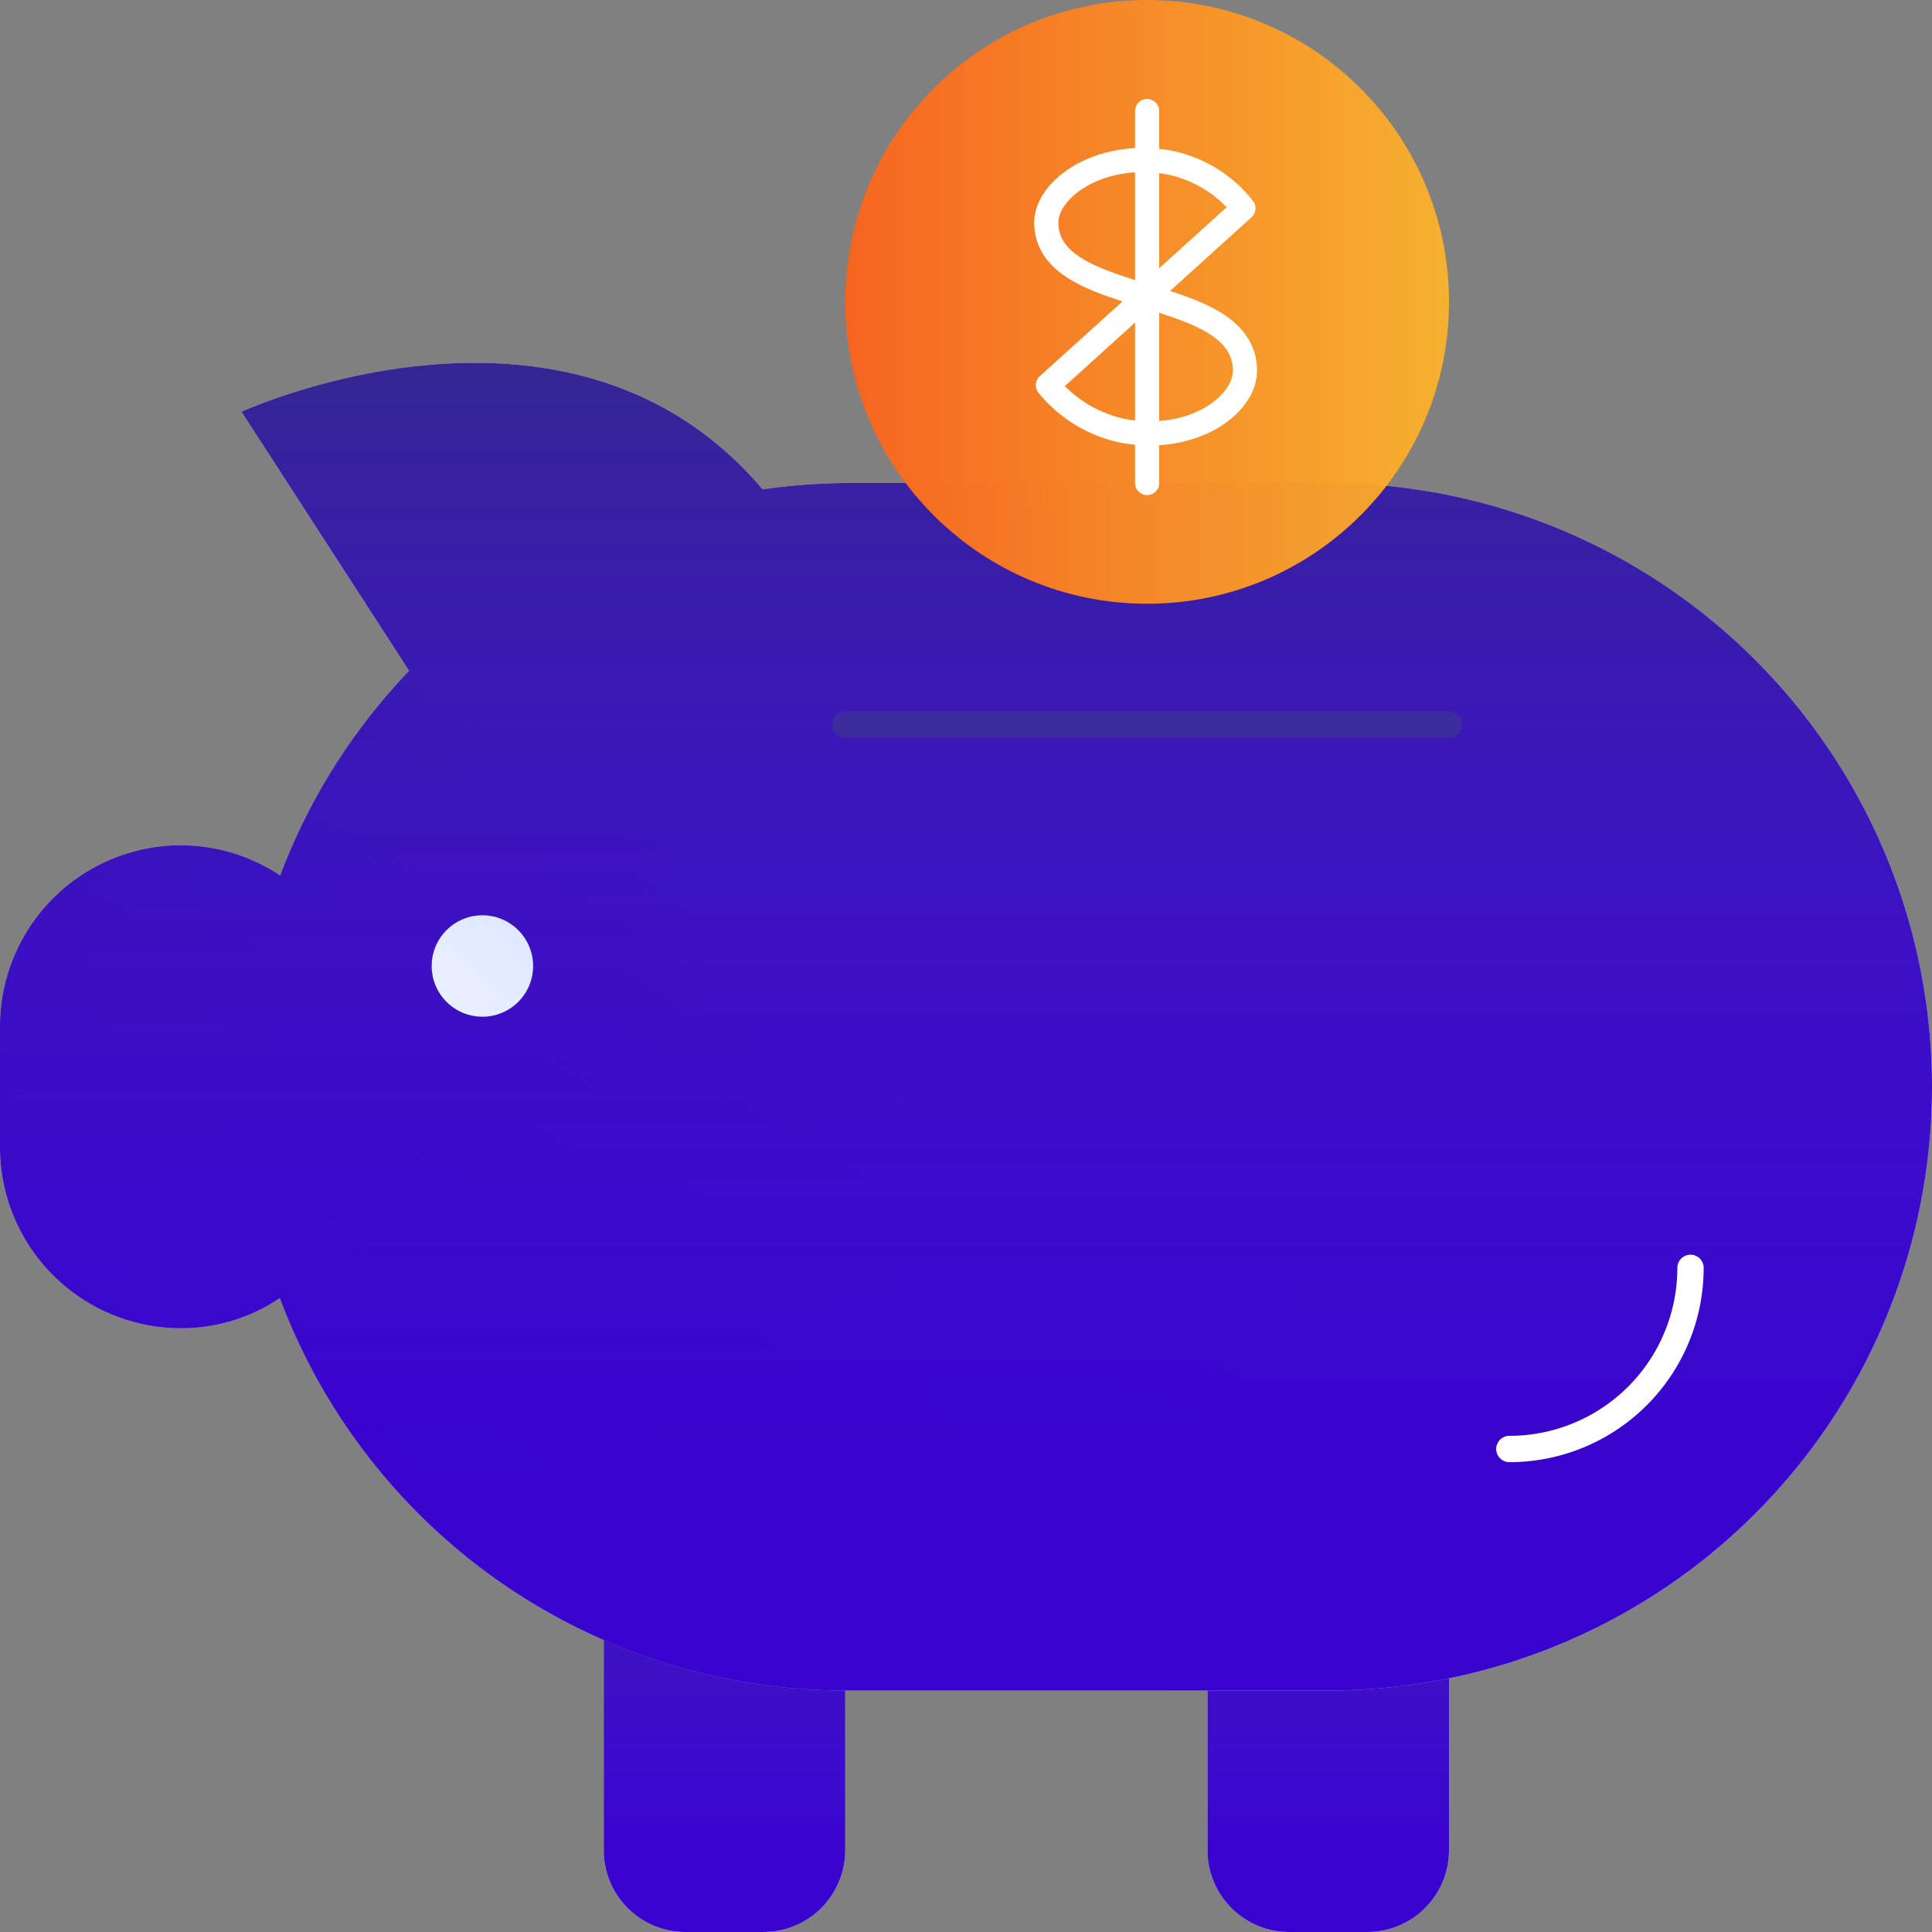
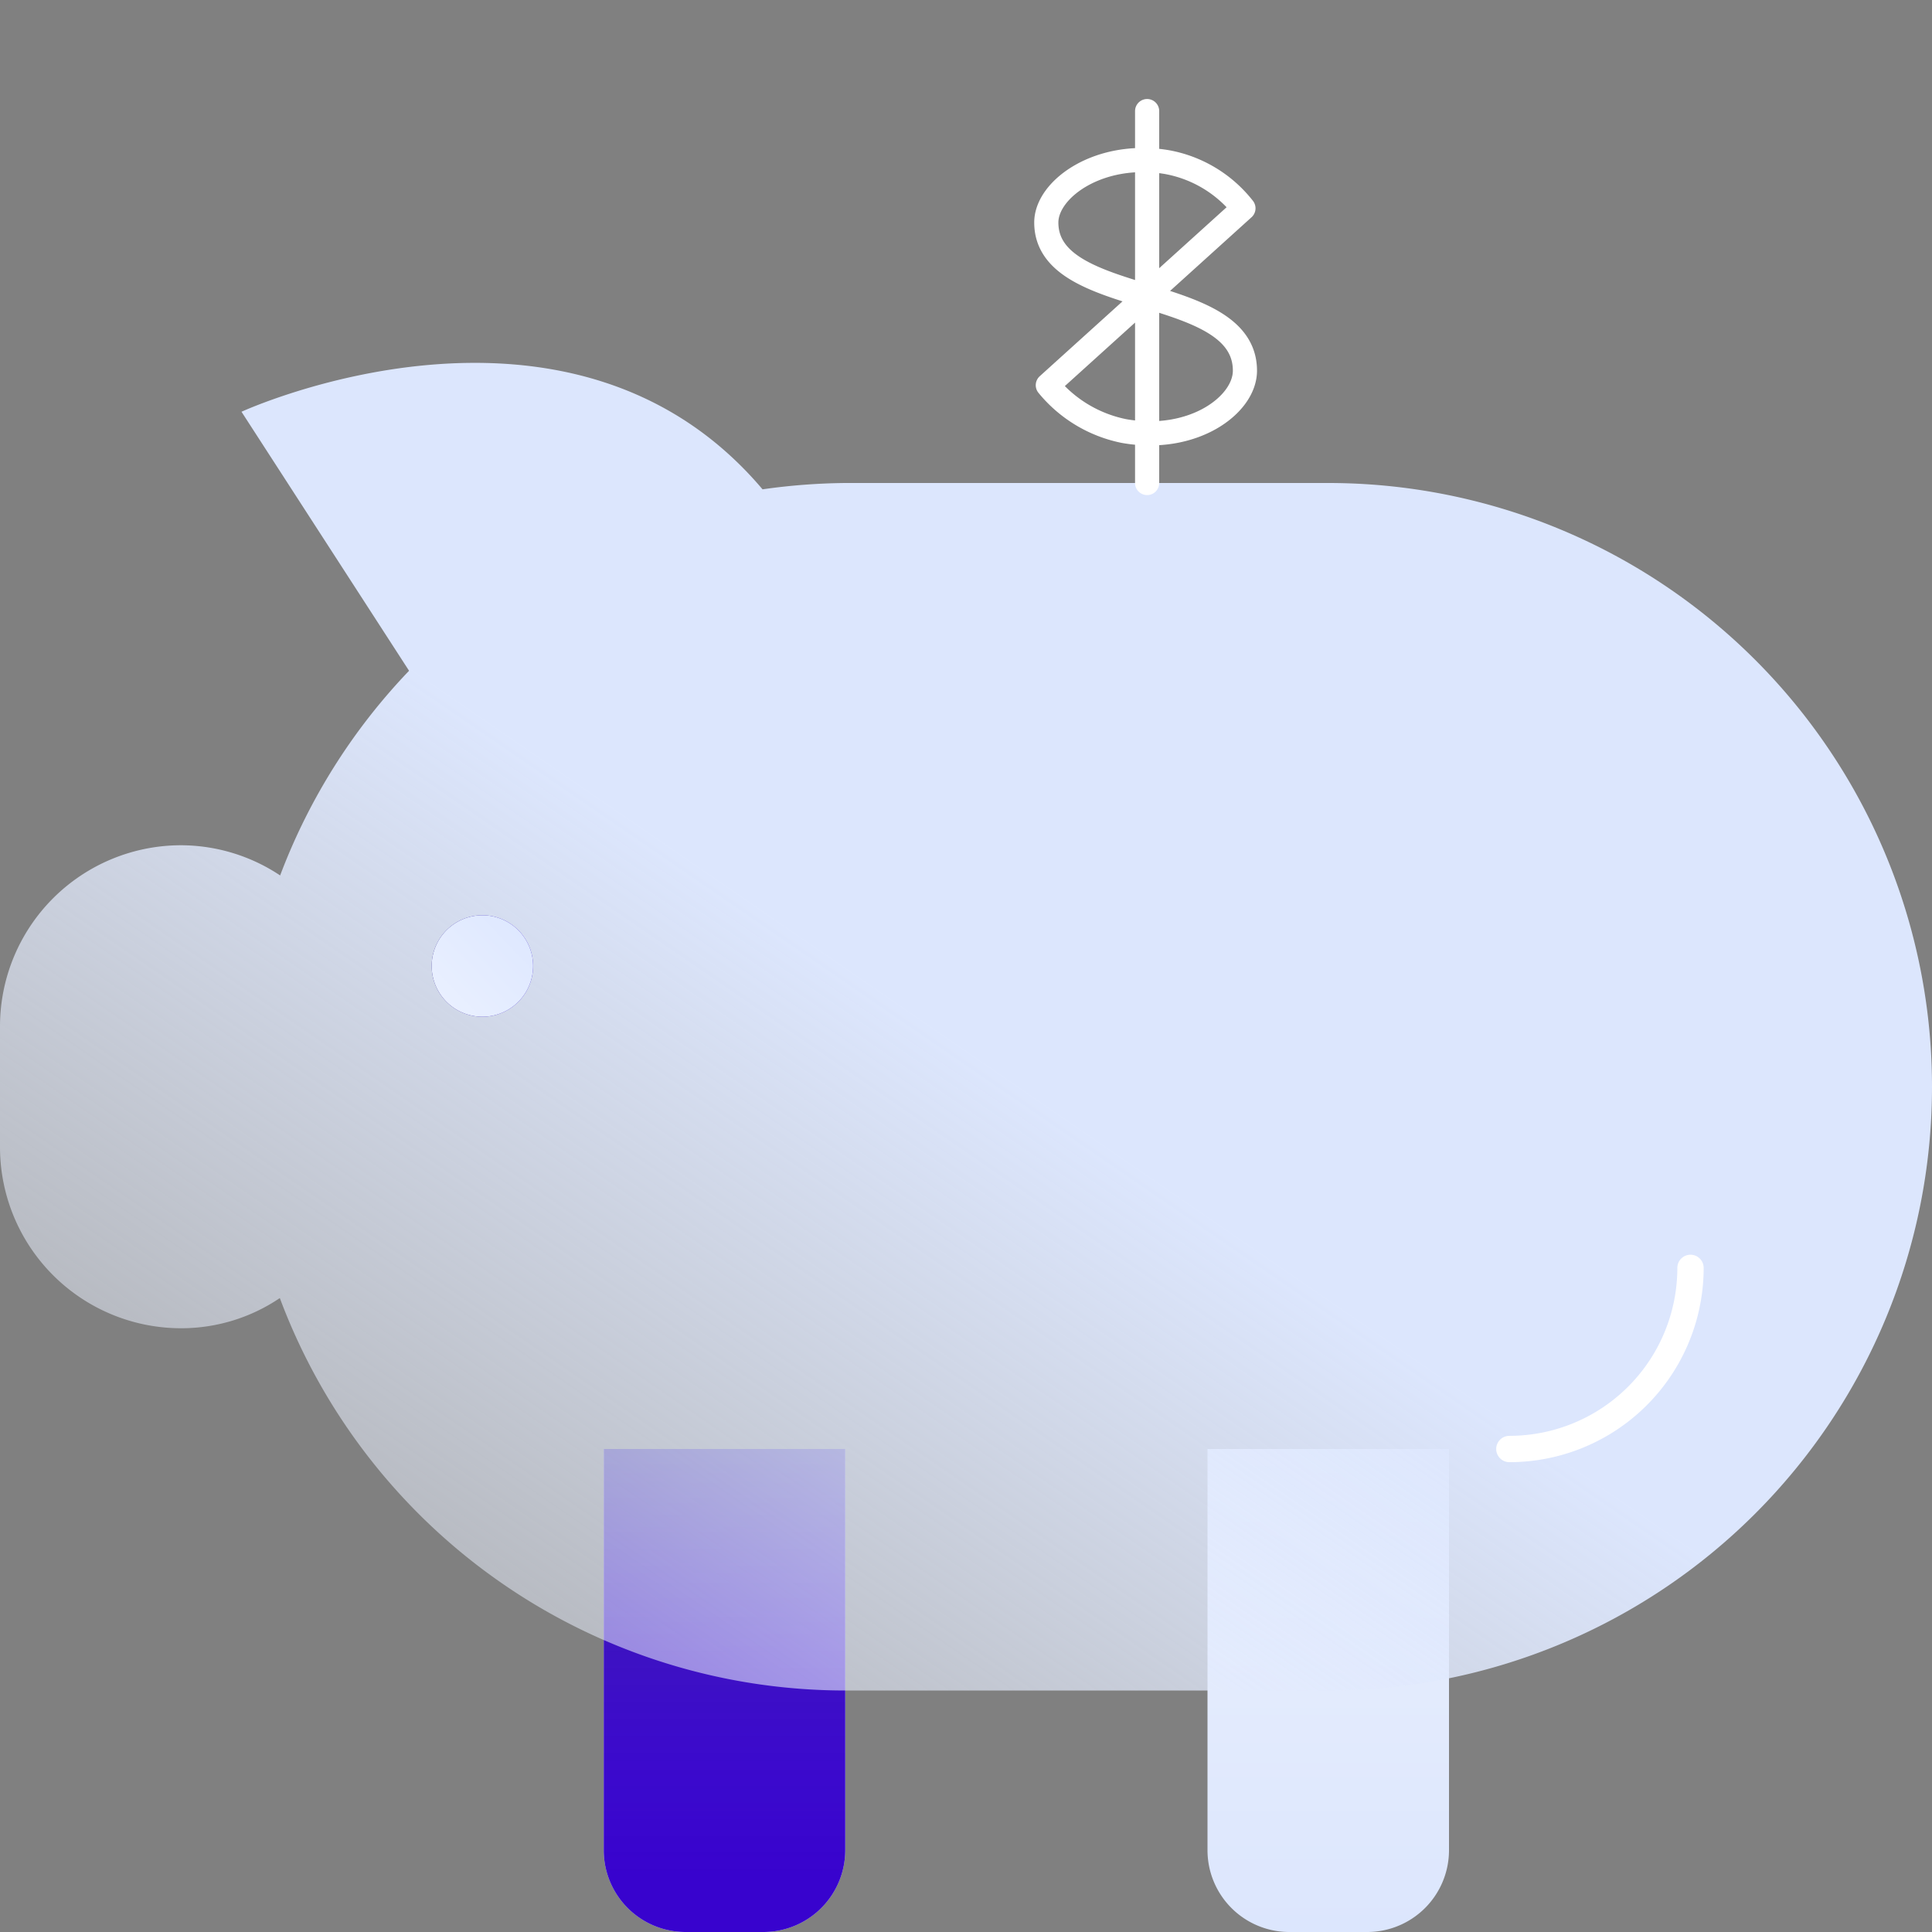
<svg xmlns="http://www.w3.org/2000/svg" width="80" height="80" fill="none">
  <rect width="100%" height="100%" fill="#808080" stroke="none" />
  <g clip-path="url(#clip0)">
    <path d="M25 60h10v16.612A3.389 3.389 0 0131.613 80h-3.226A3.387 3.387 0 0125 76.612V60z" fill="url(#paint0_linear)" />
    <path d="M25 60h10v16.612A3.389 3.389 0 0131.613 80h-3.226A3.387 3.387 0 0125 76.612V60z" fill="url(#paint1_linear)" />
    <path d="M50 60h10v16.612A3.388 3.388 0 0156.612 80h-3.224A3.388 3.388 0 0150 76.612V60z" fill="url(#paint2_linear)" />
-     <path d="M50 60h10v16.612A3.388 3.388 0 0156.612 80h-3.224A3.388 3.388 0 0150 76.612V60z" fill="url(#paint3_linear)" />
    <path d="M80 45a25 25 0 01-25 25H35a25 25 0 01-23.413-16.25A7.288 7.288 0 017.5 55 7.5 7.5 0 010 47.5v-5A7.5 7.5 0 017.5 35c1.46.005 2.886.44 4.1 1.25a25 25 0 015.338-8.475L10 17.05s13.575-6.25 21.575 3.212A25.812 25.812 0 0135 20h20a25 25 0 0125 25z" fill="url(#paint4_linear)" />
-     <path d="M80 45a25 25 0 01-25 25H35a25 25 0 01-23.413-16.25A7.288 7.288 0 017.5 55 7.5 7.5 0 010 47.5v-5A7.5 7.5 0 017.5 35c1.46.005 2.886.44 4.1 1.25a25 25 0 015.338-8.475L10 17.05s13.575-6.25 21.575 3.212A25.812 25.812 0 0135 20h20a25 25 0 0125 25z" fill="url(#paint5_linear)" />
    <path d="M19.975 42.1a2.1 2.1 0 100-4.2 2.1 2.1 0 000 4.2z" fill="url(#paint6_linear)" />
    <path d="M19.975 42.1a2.1 2.1 0 100-4.2 2.1 2.1 0 000 4.2z" fill="url(#paint7_linear)" />
-     <path d="M35 30h25" stroke="#3C2D9F" stroke-width="1.09" stroke-linecap="round" stroke-linejoin="round" />
-     <path d="M47.5 25C54.404 25 60 19.404 60 12.5S54.404 0 47.5 0 35 5.596 35 12.5 40.596 25 47.5 25z" fill="url(#paint8_linear)" />
    <path d="M47.5 4.6V20m-4.112-4.05a5.463 5.463 0 003.162 1.9c2.85.5 5-1.075 5-2.5 0-3.65-8.225-2.562-8.225-6.137 0-1.4 2.213-2.975 5-2.5a5.2 5.2 0 013.163 1.912l-8.1 7.325z" stroke="#fff" stroke-linecap="round" stroke-linejoin="round" />
    <path d="M70 52.5a7.5 7.5 0 01-7.5 7.5" stroke="#fff" stroke-width="1.09" stroke-linecap="round" stroke-linejoin="round" />
  </g>
  <defs>
    <linearGradient id="paint0_linear" x1="30" y1="60" x2="30" y2="80.004" gradientUnits="userSpaceOnUse">
      <stop stop-color="#EAF0FD" />
      <stop offset="1" stop-color="#DCE6FD" />
    </linearGradient>
    <linearGradient id="paint1_linear" x1="30.004" y1="59.955" x2="30.004" y2="77.746" gradientUnits="userSpaceOnUse">
      <stop stop-color="#211087" stop-opacity=".9" />
      <stop offset=".109" stop-color="#270D98" stop-opacity=".911" />
      <stop offset=".3" stop-color="#2E09B0" stop-opacity=".93" />
      <stop offset=".502" stop-color="#3405C1" stop-opacity=".95" />
      <stop offset=".724" stop-color="#3704CB" stop-opacity=".972" />
      <stop offset="1" stop-color="#3803CE" />
    </linearGradient>
    <linearGradient id="paint2_linear" x1="55" y1="60" x2="55" y2="80.004" gradientUnits="userSpaceOnUse">
      <stop stop-color="#EAF0FD" />
      <stop offset="1" stop-color="#DCE6FD" />
    </linearGradient>
    <linearGradient id="paint3_linear" x1="55.004" y1="59.955" x2="55.004" y2="77.746" gradientUnits="userSpaceOnUse">
      <stop stop-color="#211087" stop-opacity=".9" />
      <stop offset=".109" stop-color="#270D98" stop-opacity=".911" />
      <stop offset=".3" stop-color="#2E09B0" stop-opacity=".93" />
      <stop offset=".502" stop-color="#3405C1" stop-opacity=".95" />
      <stop offset=".724" stop-color="#3704CB" stop-opacity=".972" />
      <stop offset="1" stop-color="#3803CE" />
    </linearGradient>
    <linearGradient id="paint4_linear" x1="11.586" y1="62.027" x2="47.961" y2="9.094" gradientUnits="userSpaceOnUse">
      <stop stop-color="#EAF0FD" stop-opacity=".5" />
      <stop offset=".49" stop-color="#DCE6FD" />
    </linearGradient>
    <linearGradient id="paint5_linear" x1="40.032" y1="14.903" x2="40.032" y2="63.805" gradientUnits="userSpaceOnUse">
      <stop stop-color="#211087" stop-opacity=".9" />
      <stop offset=".109" stop-color="#270D98" stop-opacity=".911" />
      <stop offset=".3" stop-color="#2E09B0" stop-opacity=".93" />
      <stop offset=".502" stop-color="#3405C1" stop-opacity=".95" />
      <stop offset=".724" stop-color="#3704CB" stop-opacity=".972" />
      <stop offset="1" stop-color="#3803CE" />
    </linearGradient>
    <linearGradient id="paint6_linear" x1="17.875" y1="40" x2="22.075" y2="40" gradientUnits="userSpaceOnUse">
      <stop stop-color="#221884" />
      <stop offset=".78" stop-color="#391CC9" />
    </linearGradient>
    <linearGradient id="paint7_linear" x1="17.875" y1="42.1" x2="22.075" y2="38.093" gradientUnits="userSpaceOnUse">
      <stop stop-color="#EBF1FF" />
      <stop offset="1" stop-color="#DDE7FF" />
    </linearGradient>
    <linearGradient id="paint8_linear" x1="35" y1="12.5" x2="60" y2="12.5" gradientUnits="userSpaceOnUse">
      <stop stop-color="#F66420" />
      <stop offset="1" stop-color="#FCB32B" stop-opacity=".95" />
    </linearGradient>
    <clipPath id="clip0">
      <path fill="#fff" d="M0 0h80v80H0z" />
    </clipPath>
  </defs>
</svg>